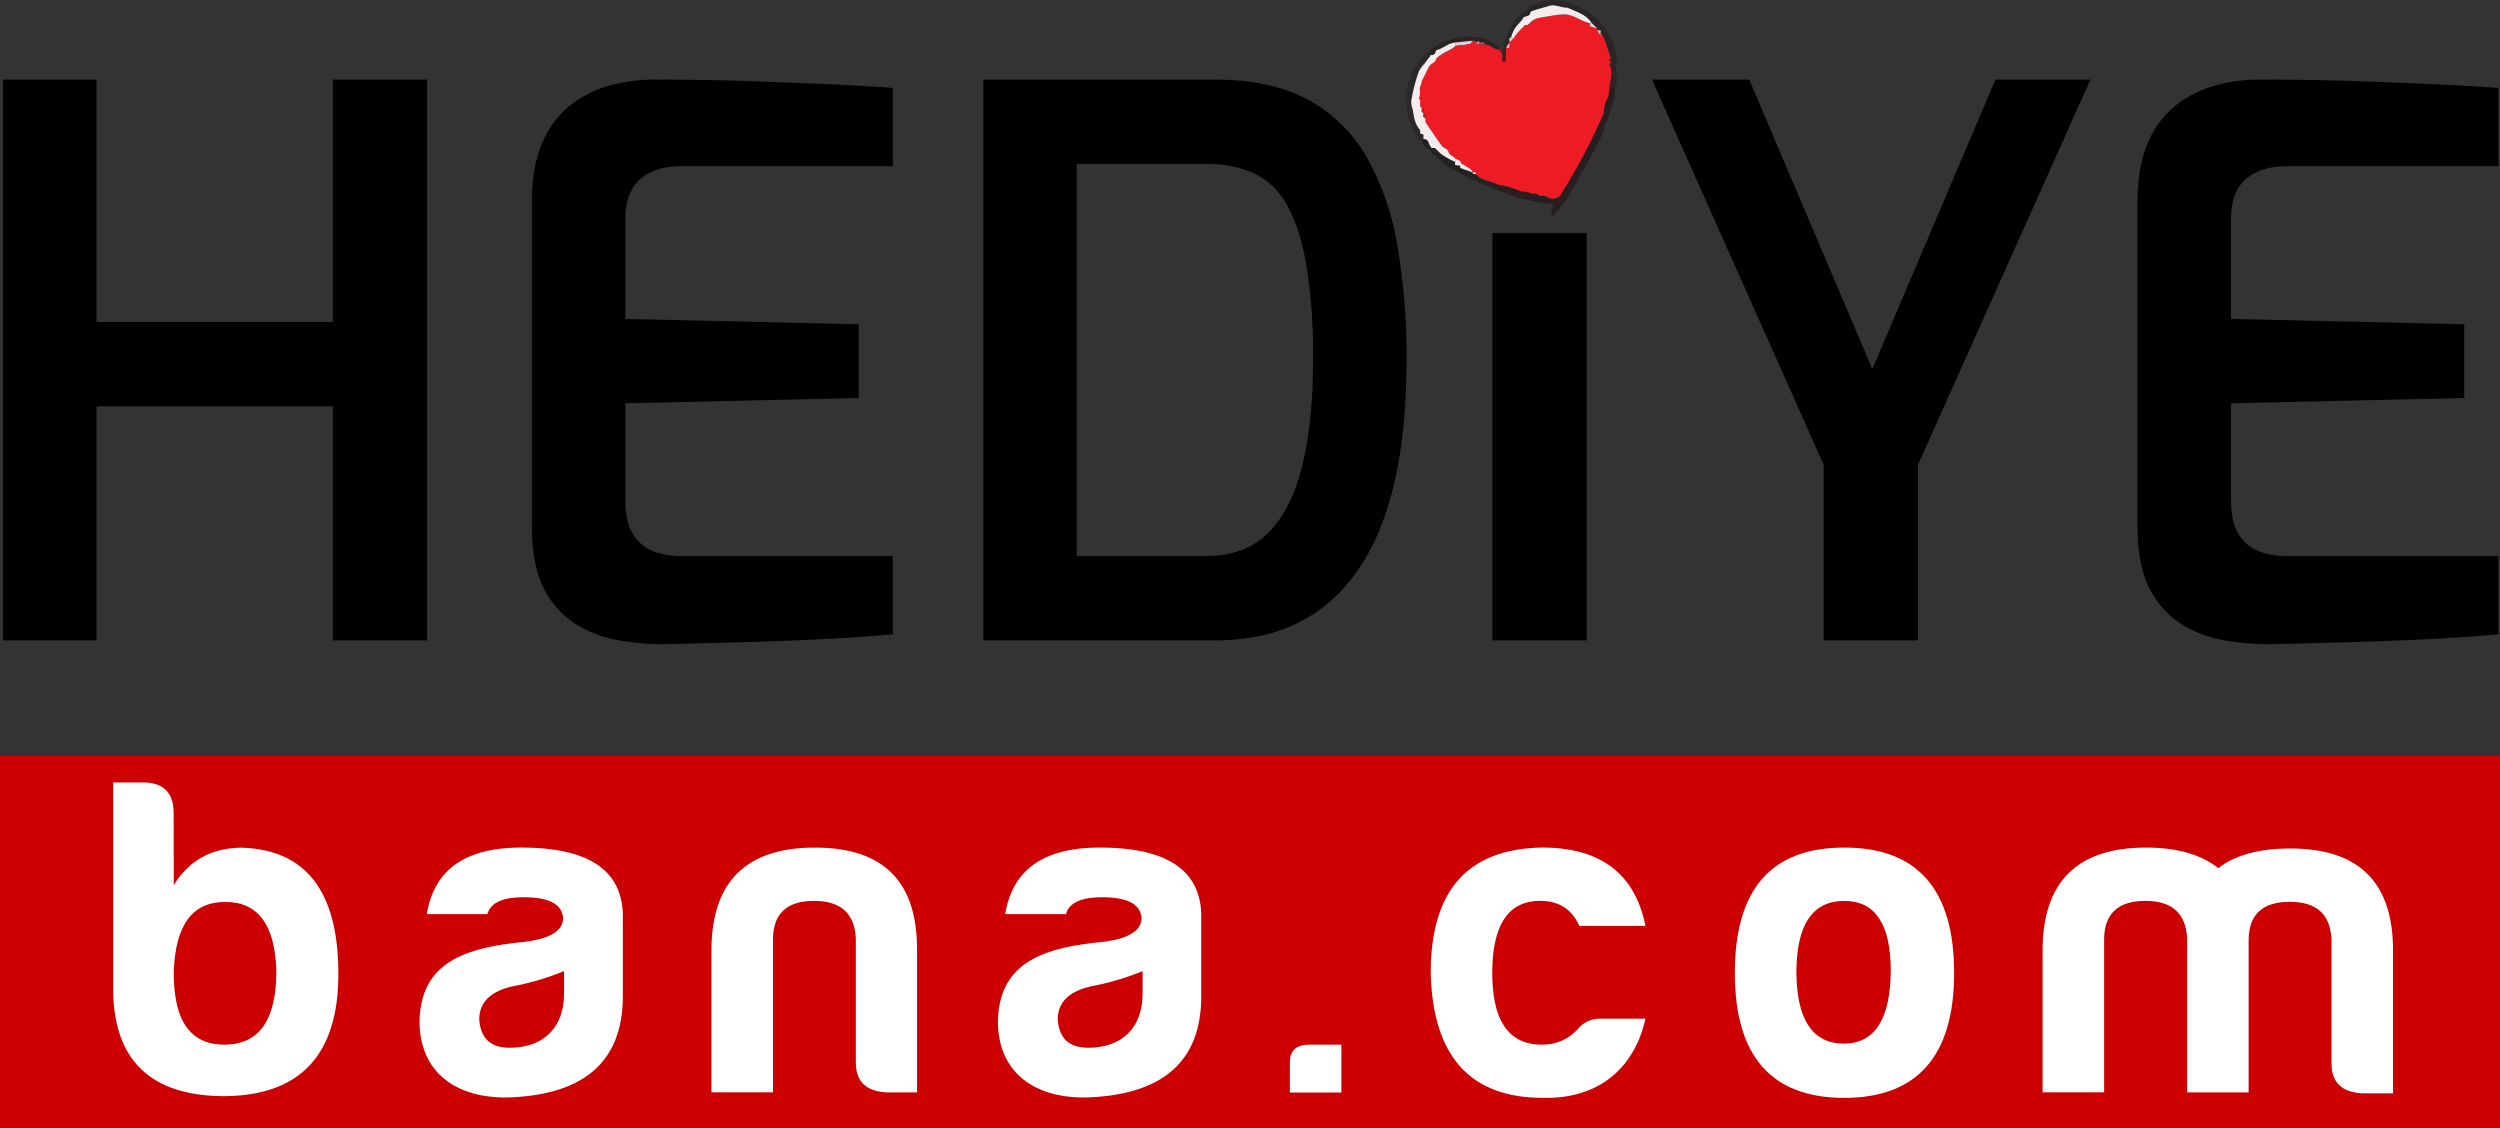
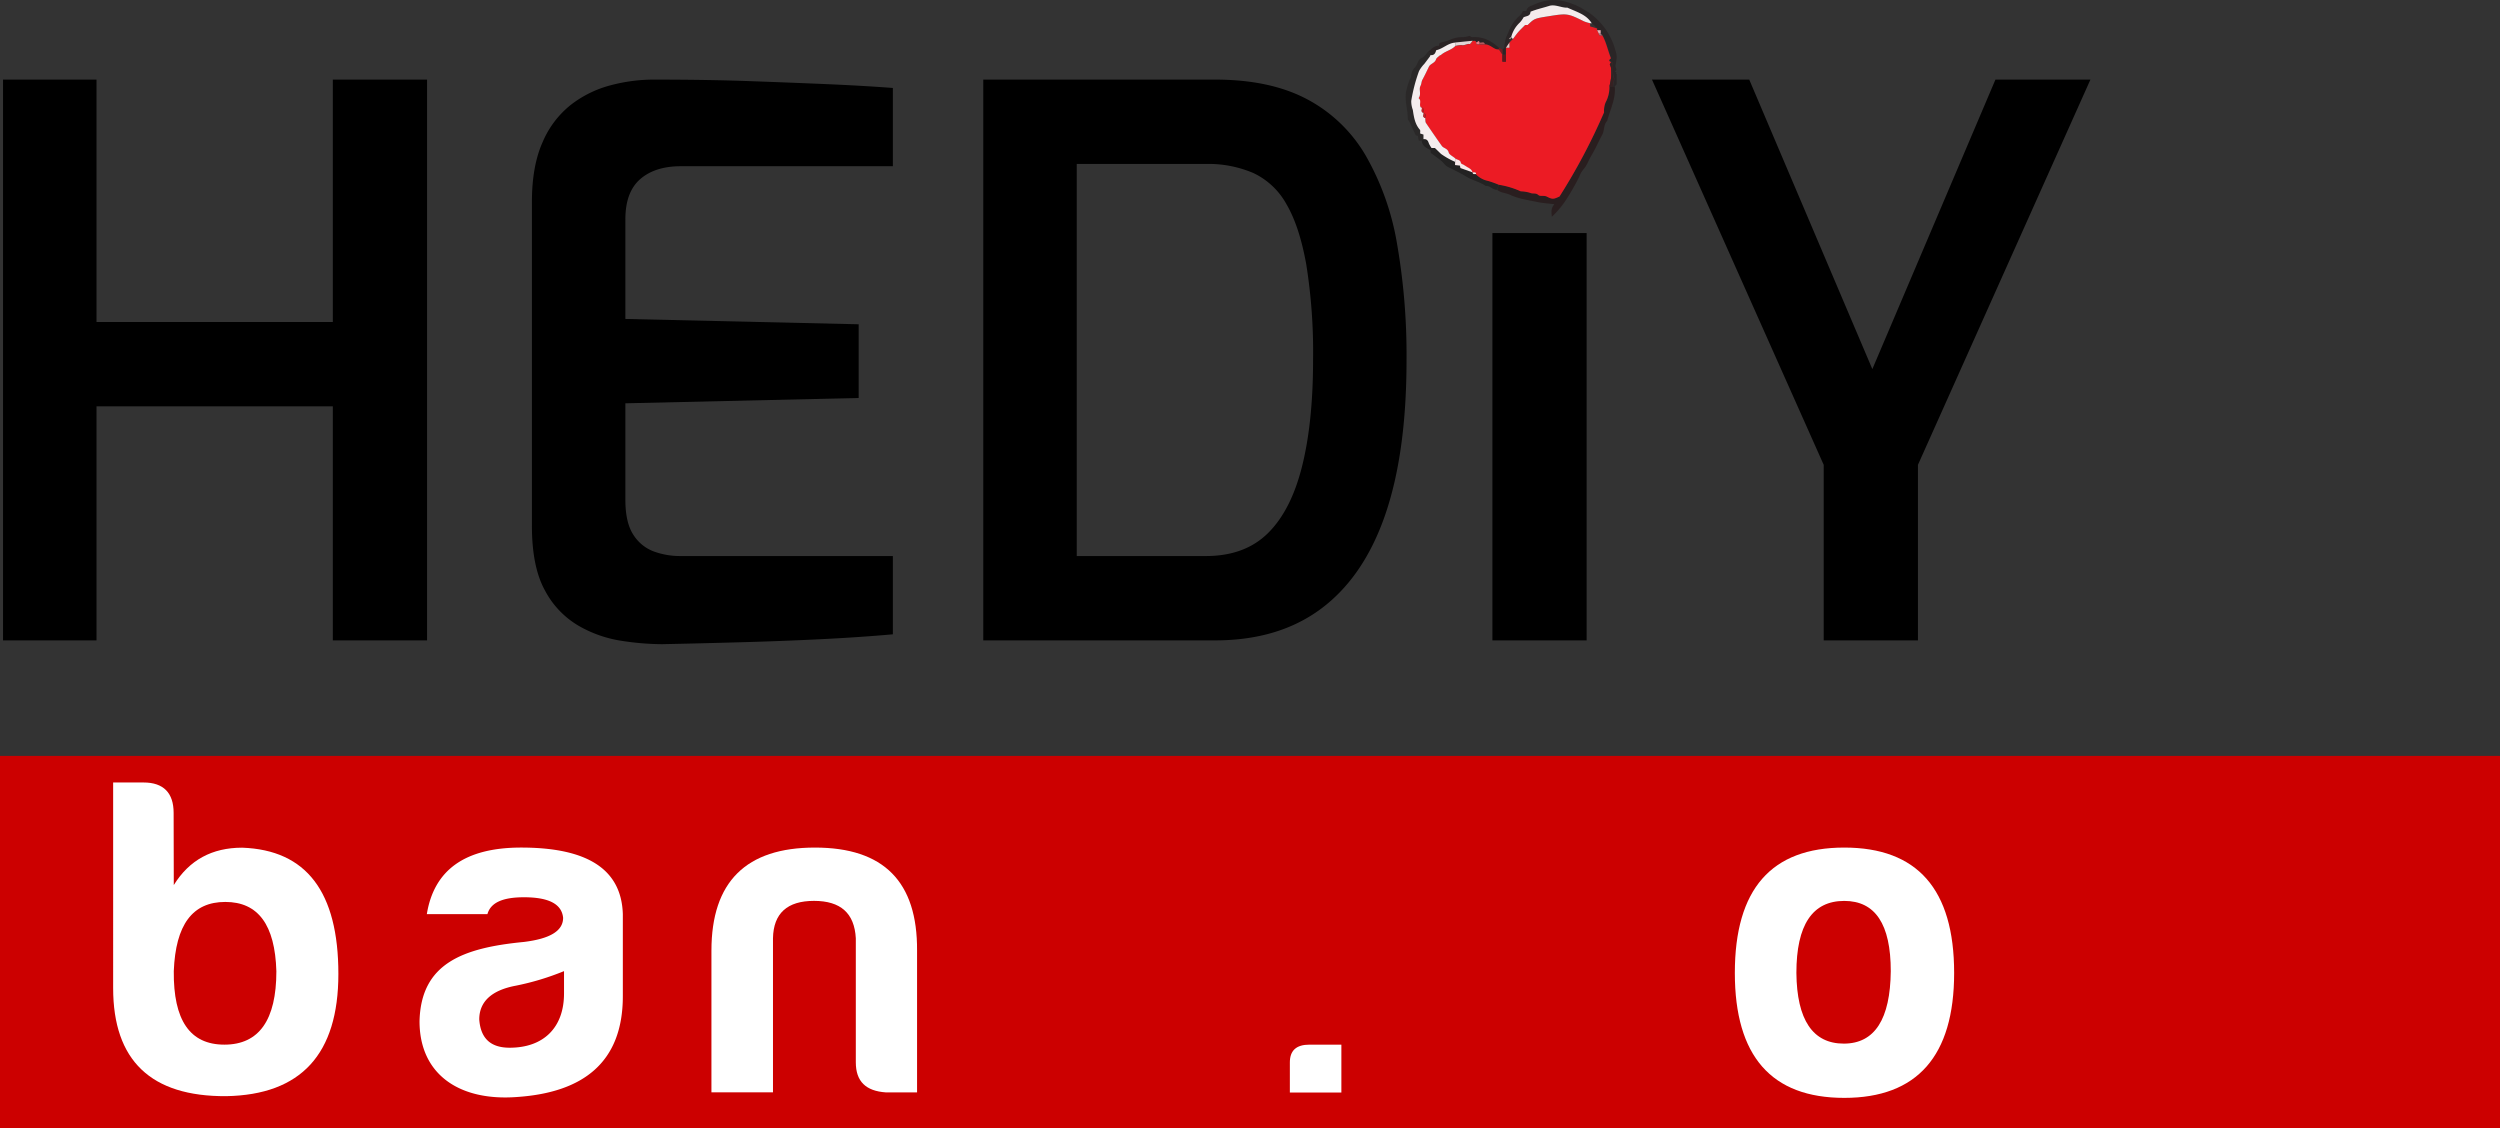
<svg xmlns="http://www.w3.org/2000/svg" id="b42aa691-feac-4125-b683-141266f6ceff" data-name="Layer 1" viewBox="0 0 658 296.95">
  <rect x="0" y="0" width="658" height="296.95" fill="#333333" stroke="none" />
  <g>
    <path d="M111.8,702.6V555h24.6v63.8h62.2V555h24.8V702.6H198.6V641H136.4v61.6Z" transform="translate(-111 -534.05)" />
    <path d="M285.2,703.6a71.5,71.5,0,0,1-10.7-.9,32.23,32.23,0,0,1-11.3-4,23.36,23.36,0,0,1-8.8-9.3q-3.41-6.2-3.4-17V587.2q0-9.41,2.8-15.7a24.94,24.94,0,0,1,7.5-9.9,29.11,29.11,0,0,1,10.4-5.1A44.28,44.28,0,0,1,283,555q14,0,25.2.4t20.5.8q9.3.4,17.3,1v20.6H290.2q-6.79,0-10.7,3.4t-3.9,10.6V618l61.4,1.4v19.4l-61.4,1.4v25.4q0,6,2.1,9.2a10.81,10.81,0,0,0,5.4,4.4,20,20,0,0,0,6.9,1.2h56V701q-8.81.79-19.2,1.3t-21.1.8Q295,703.4,285.2,703.6Z" transform="translate(-111 -534.05)" />
    <path d="M369.8,702.6V555h61q14.4,0,24.1,5.1a38.94,38.94,0,0,1,15.5,14.8,69.83,69.83,0,0,1,8.3,23.3,170.79,170.79,0,0,1,2.5,30.6q0,24.41-5.6,40.7t-16.8,24.7q-11.21,8.4-28,8.4Zm24.6-22.2h34q10.2,0,16.3-6t9-17.6q2.9-11.59,2.9-28a146.2,146.2,0,0,0-1.8-25.2q-1.8-10-5.2-15.8a19.38,19.38,0,0,0-8.7-8.2,30.11,30.11,0,0,0-12.5-2.4h-34Z" transform="translate(-111 -534.05)" />
    <path d="M503.8,702.6V595.4h24.8V702.6Z" transform="translate(-111 -534.05)" />
    <path d="M591,702.6V656.4L545.8,555h25.6l32.4,76.2L636.2,555h25L615.8,656.4v46.2Z" transform="translate(-111 -534.05)" />
-     <path d="M707.79,703.6a71.61,71.61,0,0,1-10.7-.9,32.3,32.3,0,0,1-11.3-4,23.34,23.34,0,0,1-8.79-9.3q-3.4-6.2-3.41-17V587.2q0-9.41,2.8-15.7a24.94,24.94,0,0,1,7.5-9.9,29.27,29.27,0,0,1,10.4-5.1,44.28,44.28,0,0,1,11.3-1.5q14,0,25.2.4t20.5.8q9.32.4,17.3,1v20.6h-55.8q-6.79,0-10.7,3.4t-3.89,10.6V618l61.39,1.4v19.4l-61.39,1.4v25.4c0,4,.69,7.07,2.09,9.2a10.87,10.87,0,0,0,5.41,4.4,20,20,0,0,0,6.89,1.2h56V701q-8.79.79-19.2,1.3t-21.1.8Q717.6,703.4,707.79,703.6Z" transform="translate(-111 -534.05)" />
  </g>
  <g>
    <path d="M536,556.78c.33,3.25-1.21,6.1-2,9.11-1,1-.65,2.48-1.29,3.62s-1.21,2.42-1.83,3.62-1.28,2.24-1.83,3.4a8.45,8.45,0,0,1-1.38,2.21,5.64,5.64,0,0,0-.94,1.68,59.93,59.93,0,0,1-3.27,5.8,24.78,24.78,0,0,1-4,4.88c-.16-1.22-.28-2.23.65-3.29-1.65-.21-3.05-.29-4.4-.57-2.45-.53-5-.83-7.27-1.92-1.1-.52-2.41-.48-3.39-1.3l.46-1.38a22.4,22.4,0,0,1,5.79,1.73,9.14,9.14,0,0,1,2.51.41c.68.33,1.43-.08,2.11.55.51.47,1.47,0,2.31.46,1.5.79,1.8.6,3.27-.06a158,158,0,0,0,11.72-22.14,5.89,5.89,0,0,1,.41-2.62,8.45,8.45,0,0,0,1-4.19H536Z" transform="translate(-111 -534.05)" fill="#291e1f" />
    <path d="M536,556.78h-.46l.36-2a9.37,9.37,0,0,1-.35-1.47c-.06-.82,0-1.64,0-2.46,0-.2-.29-.38-.44-.57-1.13-.33,0-.84-.07-1-.85-2.17-1.24-4.2-2.24-6l-.46-.46V542h-.93v-.46L530,540.16c-1.42-2.34-4-3-6.39-4.12-1.52.1-3.19-1-4.85-.45s-3.3.87-4.87,1.52c0,1.25-1.15,1.1-1.83,1.47a6.55,6.55,0,0,1-1,1.39,7.82,7.82,0,0,0-2.26,3.88c-.89.22-.28.93-.46,1.39l-.92,1.38v1.85h-.93v-1.39c.16-.19.45-.4.44-.59a9.42,9.42,0,0,1,1.08-3.93,10.33,10.33,0,0,1,3.08-4.49,4.44,4.44,0,0,0,.74-1.12h.9c.23-1.28,1.49-1.41,2.36-1.82a11.73,11.73,0,0,1,6.71-.93,18.14,18.14,0,0,1,6.5,2.61c.43.26.87.51,1.27.81a17.79,17.79,0,0,1,6.47,9.2c.62,2.07.59,2.08.16,4.51-.06.34.23.73.23,1.11,0,.22-.78.48.07.65v.46c0,.89,0,1.78,0,2.67C536.41,556.41,536.13,556.59,536,556.78Z" transform="translate(-111 -534.05)" fill="#2a2526" />
    <path d="M485.2,571.09h-.78l-.25-1.3-.55-.11c-.51-1.12-1-2.22-1.53-3.31-.19-.39-.55-.76-.56-1.14,0-2.33-.85-4.62-.46-7a22.55,22.55,0,0,1,.9-3.08c.11-.34.44-.65.43-1a3.54,3.54,0,0,1,1-2.36,4.8,4.8,0,0,0,.39-.53c.42-.72.49-1.58,1.48-2,.71-.3,1.18-1.17,1.75-1.78l.47.92a2.3,2.3,0,0,1-.17.39l-1.45,1.92a8.94,8.94,0,0,0-1.4,1.9,43.37,43.37,0,0,0-2.05,7.87,6.65,6.65,0,0,0,.41,2.33c.29,1.88.54,3.71,1.85,5.22.19.22.06.71.08,1l.88.29v1.21Z" transform="translate(-111 -534.05)" fill="#2a2828" />
    <path d="M485.2,571.09l.46-.46c.81-.1,1.18.33,1.4,1.06a7.56,7.56,0,0,0,.72,1.26h.89l1.62,1.62a20.71,20.71,0,0,0,3.68,2.07v.85l1.29.14.14.65,3.19,1.13c0,.69.57.39.92.46a6.15,6.15,0,0,0,3.22,1.75,26.93,26.93,0,0,1,2.78,1l-.46,1.38c-1.15.09-1.87-1.15-3-1-1.6-1.1-3.55-1.48-5.16-2.48s-3.26-1.74-4.9-2.59c-.64-.34-1.07-1.07-1.66-1.55-.83-.68-1.71-1.3-2.75-2.07l-.08-.75C486.41,573,485.32,572.49,485.2,571.09Z" transform="translate(-111 -534.05)" fill="#232222" />
    <path d="M487.51,548.47l-.47-.92c.8-.69,1.52-1.5,2.67-1.46.07-.28.12-.49.18-.69a3.2,3.2,0,0,1,.39-.16,16.7,16.7,0,0,0,2.25-.67,7.78,7.78,0,0,1,3.61-.74,8.07,8.07,0,0,0,1.71-.35s.37.37.67.34a8.39,8.39,0,0,1,4.45.94,12.73,12.73,0,0,1,2.54,1.86v.46a3.21,3.21,0,0,1-.83-.15c-1-.41-1.73-1.24-2.86-1.23-.22-.89-.93-.29-1.39-.46l-.18-.41-.74.41c0-.69-.57-.4-.92-.47l-4.62.47c-1.88.06-3.19,1.59-5,2C488.8,548,488.48,548.6,487.51,548.47Z" transform="translate(-111 -534.05)" fill="#2a2324" />
    <path d="M505.51,547.08v-.46l.92.46v1.39Z" transform="translate(-111 -534.05)" fill="#741b21" />
    <path d="M536.44,553.55v-.46l.38.31Z" transform="translate(-111 -534.05)" fill="#363636" />
    <path d="M505.51,547.08l.92,1.39v1.81h.93v-3.66h.92v-1.38l.92-.93c.47-.61.9-1.24,1.4-1.82s1.12-1.15,1.81-1.86h.67c1.77-1.71,1.77-1.71,5.59-2.32,4.84-.77,5-.74,9.21,1.35a10.77,10.77,0,0,0,1.64.5V541l1.84.55V542l.46.93c0,.69.58.39.93.46,1,1.78,1.39,3.81,2.24,6,0,.11-1.06.62.07,1l-.37.63a4.18,4.18,0,0,1,.35,1,15.92,15.92,0,0,1,0,2.49,20.47,20.47,0,0,1-.45,2.31,8.45,8.45,0,0,1-1,4.19,5.89,5.89,0,0,0-.41,2.62,158,158,0,0,1-11.72,22.14c-1.47.66-1.77.85-3.27.06-.84-.44-1.8,0-2.31-.46-.68-.63-1.43-.22-2.11-.55a9.14,9.14,0,0,0-2.51-.41,22.4,22.4,0,0,0-5.79-1.73,26.93,26.93,0,0,0-2.78-1,6.15,6.15,0,0,1-3.22-1.75c0-.69-.57-.39-.92-.46-.3-1-1.34-1.25-2.06-1.81-.33-.26-1-.4-1-.65-.13-1-1.1-.74-1.52-1.24-.58-.5-1.52-.92-1.67-1.54-.28-1.09-1.35-1.06-1.82-1.73-1.42-2-2.83-4-4.18-6.05-.22-.33-.13-.86-.18-1.3s.43-1.17-.46-1.38c-.18-.46.43-1.17-.46-1.39-.08,0-.19,0-.23,0-.66-.71.27-1.84-.64-2.49.8-1,0-2.28.49-3.19.29-.55.24-1.12.51-1.63.61-1.12,1.16-2.28,1.71-3.43.41-.85,1.55-1,1.88-1.94.13-.39.61-.67.94-1,.1-.09.27-.1.38-.19,1.11-1,2.67-1.24,3.73-2.31a5.12,5.12,0,0,1,1.78-.24c.73.15,1.28-.41,2-.28.22.05.56-.56.85-.87.35.07.88-.22.92.47s.57.39.92.46h1.39c1.13,0,1.9.82,2.86,1.23A3.21,3.21,0,0,0,505.51,547.08Z" transform="translate(-111 -534.05)" fill="#ec1b24" />
    <path d="M534.59,556.78a20.47,20.47,0,0,0,.45-2.31,15.92,15.92,0,0,0,0-2.49,4.18,4.18,0,0,0-.35-1l.37-.63c.15.19.42.37.44.57,0,.82,0,1.64,0,2.46a9.37,9.37,0,0,0,.35,1.47l-.36,2Z" transform="translate(-111 -534.05)" fill="#352122" />
    <path d="M529.52,540.16a10.77,10.77,0,0,1-1.64-.5c-4.22-2.09-4.37-2.12-9.21-1.35-3.82.61-3.82.61-5.59,2.32h-.67c-.69.71-1.29,1.26-1.81,1.86s-.93,1.21-1.4,1.82l-.46-.46A7.82,7.82,0,0,1,511,540a6.55,6.55,0,0,0,1-1.39c.68-.37,1.78-.22,1.83-1.47,1.57-.65,3.25-1,4.87-1.52s3.33.55,4.85.45c2.42,1.13,5,1.78,6.39,4.12Z" transform="translate(-111 -534.05)" fill="#f4ebec" />
    <path d="M507.36,548.47v1.81h-.93v-1.81Z" transform="translate(-111 -534.05)" fill="#5d181d" />
-     <path d="M529.52,540.16H530l1.38,1.38-1.84-.55Z" transform="translate(-111 -534.05)" fill="#e9d8d6" />
-     <path d="M508.74,543.85l.46.46-.92.93C508.46,544.78,507.85,544.07,508.74,543.85Z" transform="translate(-111 -534.05)" fill="#eac8c7" />
+     <path d="M508.74,543.85C508.46,544.78,507.85,544.07,508.74,543.85Z" transform="translate(-111 -534.05)" fill="#eac8c7" />
    <path d="M508.28,545.24v1.38h-.92Z" transform="translate(-111 -534.05)" fill="#eac8c7" />
    <path d="M531.82,542.93l-.46-.93h.93v.93Z" transform="translate(-111 -534.05)" fill="#ecacb2" />
    <path d="M531.82,542.93h.47l.46.46C532.4,543.32,531.86,543.62,531.82,542.93Z" transform="translate(-111 -534.05)" fill="#b06e77" />
    <path d="M486.12,565.09c.05.44,0,1,.18,1.3,1.35,2,2.76,4.05,4.18,6.05.47.67,1.54.64,1.82,1.73.15.62,1.09,1,1.67,1.54v.93a20.71,20.71,0,0,1-3.68-2.07L488.67,573h-.89a7.56,7.56,0,0,1-.72-1.26c-.22-.73-.59-1.16-1.4-1.06v-1.21l-.88-.29c0-.32.11-.81-.08-1-1.31-1.51-1.56-3.34-1.85-5.22a6.65,6.65,0,0,1-.41-2.33,43.37,43.37,0,0,1,2.05-7.87,8.94,8.94,0,0,1,1.4-1.9l1.45-1.92a2.3,2.3,0,0,0,.17-.39c1,.13,1.29-.52,1.5-1.28,1.77-.36,3.08-1.89,5-2v.92c-1.06,1.07-2.62,1.32-3.73,2.31-.11.09-.28.1-.38.19-.33.31-.81.59-.94,1-.33,1-1.47,1.09-1.88,1.94-.55,1.15-1.1,2.31-1.71,3.43-.27.51-.22,1.08-.51,1.63-.48.91.31,2.2-.49,3.19.91.65,0,1.78.64,2.49,0,0,.15,0,.23,0,.17.46-.43,1.17.46,1.39C485.84,564.16,485.23,564.88,486.12,565.09Z" transform="translate(-111 -534.05)" fill="#f4edee" />
    <path d="M494,576.64v-.93c.42.5,1.39.27,1.52,1.24,0,.25.71.39,1,.65.72.56,1.76.76,2.06,1.81l-3.19-1.13-.14-.65-1.29-.14Z" transform="translate(-111 -534.05)" fill="#f9e9ea" />
    <path d="M498.59,579.41c.35.07.88-.23.92.46C499.16,579.8,498.63,580.1,498.59,579.41Z" transform="translate(-111 -534.05)" fill="#f9e9ea" />
    <path d="M494,546.16v-.92l4.62-.47c-.29.31-.63.92-.85.87-.71-.13-1.26.43-2,.28A5.12,5.12,0,0,0,494,546.16Z" transform="translate(-111 -534.05)" fill="#e0d5d5" />
    <path d="M500.43,545.7c-.35-.07-.88.23-.92-.46l.74-.41.18.41Z" transform="translate(-111 -534.05)" fill="#e87984" />
    <path d="M500.43,545.7v-.46c.46.17,1.17-.43,1.39.46Z" transform="translate(-111 -534.05)" fill="#b3585d" />
    <path d="M485.66,563.71c-.89-.22-.29-.93-.46-1.39C486.09,562.54,485.48,563.25,485.66,563.71Z" transform="translate(-111 -534.05)" fill="#cd1d23" />
    <path d="M486.12,565.09c-.89-.21-.28-.93-.46-1.38C486.55,563.92,486,564.64,486.12,565.09Z" transform="translate(-111 -534.05)" fill="#cd1d23" />
  </g>
  <rect y="198.95" width="658" height="98" fill="#c00" />
  <g>
    <path d="M156.74,767c4.08-6.6,10.08-9.84,18-9.84,16.92.6,25.32,11.64,25.32,33.24,0,21.12-9.84,31.8-29.52,32.16-19.8.12-29.76-9.36-29.76-28.44V740h8c5.28,0,7.92,2.76,7.92,8Zm0,22.68c-.12,12.84,4.2,19.32,13.32,19.32s13.68-6.48,13.68-19.32c-.36-12.24-4.8-18.24-13.44-18.24S157.22,777.41,156.74,789.65Z" transform="translate(-111 -534.05)" fill="#fff" />
    <path d="M239.29,774.65H223.34c1.92-11.76,10.2-17.52,24.83-17.52,17.52,0,26.4,5.76,26.76,17.52v21.6c0,17.52-10.56,25.32-27.72,26.52-15.23,1.2-25.79-5.88-25.79-19.92.36-15.24,11.39-19.32,27.47-20.88,6.84-.84,10.32-2.88,10.32-6.36-.36-3.6-3.72-5.4-10.32-5.4C243.25,770.21,240.13,771.65,239.29,774.65Zm20.16,20.88v-5.88a69.12,69.12,0,0,1-12.72,3.84c-6.35,1.2-9.59,4.2-9.59,8.88.36,5,3,7.44,8,7.44C254.05,809.81,259.45,804.53,259.45,795.53Z" transform="translate(-111 -534.05)" fill="#fff" />
    <path d="M344.17,821.57c-5.28-.36-7.92-2.88-7.92-7.92V781c-.36-6.6-4-9.84-11-9.84s-10.68,3.24-10.8,9.84v40.56h-16.2V784.25c0-18.12,9.12-27.12,27.24-27.12s27,9,26.88,27.12v37.32Z" transform="translate(-111 -534.05)" fill="#fff" />
-     <path d="M391.57,774.65h-16c1.92-11.76,10.2-17.52,24.84-17.52,17.52,0,26.4,5.76,26.76,17.52v21.6c0,17.52-10.56,25.32-27.72,26.52-15.24,1.2-25.8-5.88-25.8-19.92.36-15.24,11.4-19.32,27.48-20.88,6.84-.84,10.32-2.88,10.32-6.36-.36-3.6-3.72-5.4-10.32-5.4C395.53,770.21,392.41,771.65,391.57,774.65Zm20.16,20.88v-5.88A69.12,69.12,0,0,1,399,793.49c-6.36,1.2-9.6,4.2-9.6,8.88.36,5,3,7.44,8,7.44C406.33,809.81,411.73,804.53,411.73,795.53Z" transform="translate(-111 -534.05)" fill="#fff" />
    <path d="M464.05,809v12.6H450.49v-7.92c0-3.12,1.68-4.68,5.16-4.68Z" transform="translate(-111 -534.05)" fill="#fff" />
-     <path d="M517.09,823c-19.2,0-29-11-29.52-32.88,0-21.72,9.72-32.64,29.28-33,15.36,0,24.48,6.84,27.24,20.64h-17.4c-1.92-4.32-5.28-6.6-10.32-6.6-8.4,0-12.6,6.36-12.6,19s4.44,19,13.32,18.84a12.46,12.46,0,0,0,9.6-4.56,7.35,7.35,0,0,1,5.4-2.28h12C541.21,815.09,531.85,823.37,517.09,823Z" transform="translate(-111 -534.05)" fill="#fff" />
    <path d="M625.33,790.13c0,21.84-9.72,32.88-28.92,32.88s-28.8-11-28.8-32.88c0-22.08,9.6-33,28.8-33S625.33,768.05,625.33,790.13Zm-41.52,0c.12,12.36,4.32,18.6,12.48,18.6s12.24-6.48,12.36-19.08c0-12.36-4.08-18.48-12.24-18.48C588,771.17,583.81,777.53,583.81,790.13Z" transform="translate(-111 -534.05)" fill="#fff" />
-     <path d="M664.81,781v40.56h-16.2V784.25c0-18.12,9.12-27.12,27.24-27.12,8.16,0,14.4,1.8,19,5.4,4.56-3.48,10.8-5.16,19-5.16,18.11,0,27.11,9,27,27.12v37.32h-8.28c-5.27-.36-7.92-2.88-7.92-7.92V781.25c-.35-6.6-3.95-9.84-11-9.84s-10.68,3.24-10.81,9.84v40.32H686.65V781c-.36-6.6-4-9.84-11-9.84S664.93,774.41,664.81,781Z" transform="translate(-111 -534.05)" fill="#fff" />
  </g>
</svg>